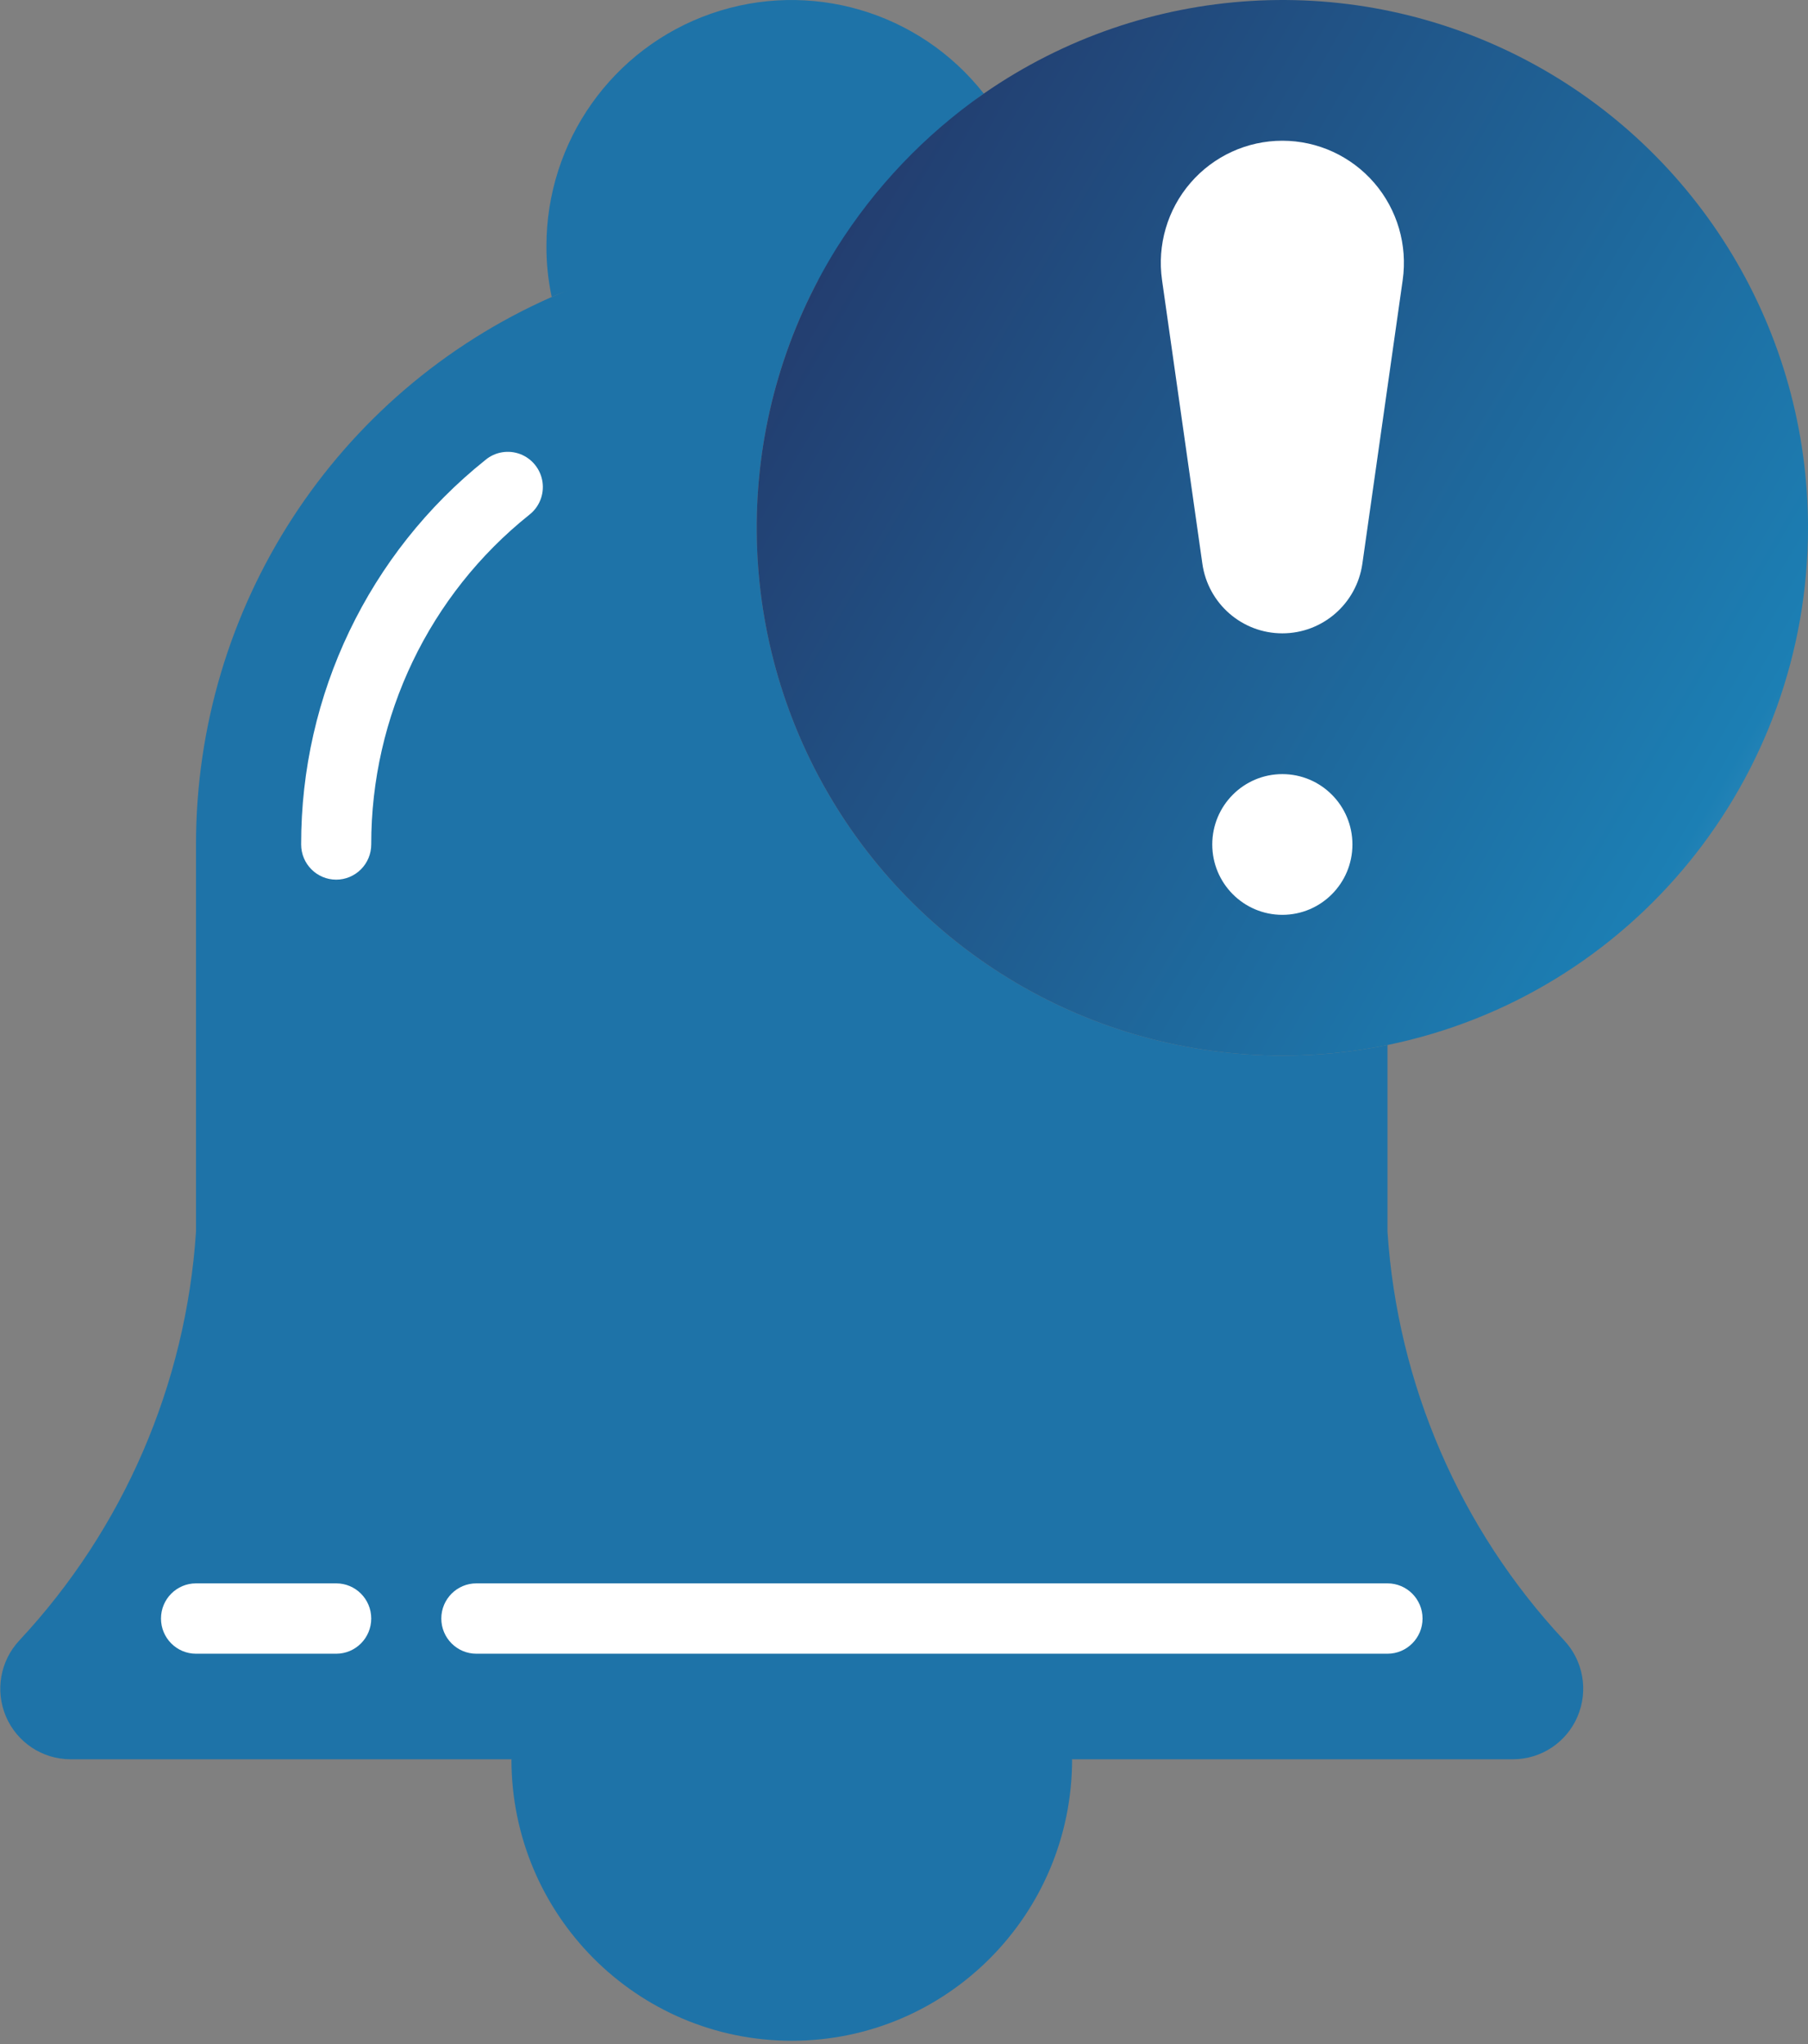
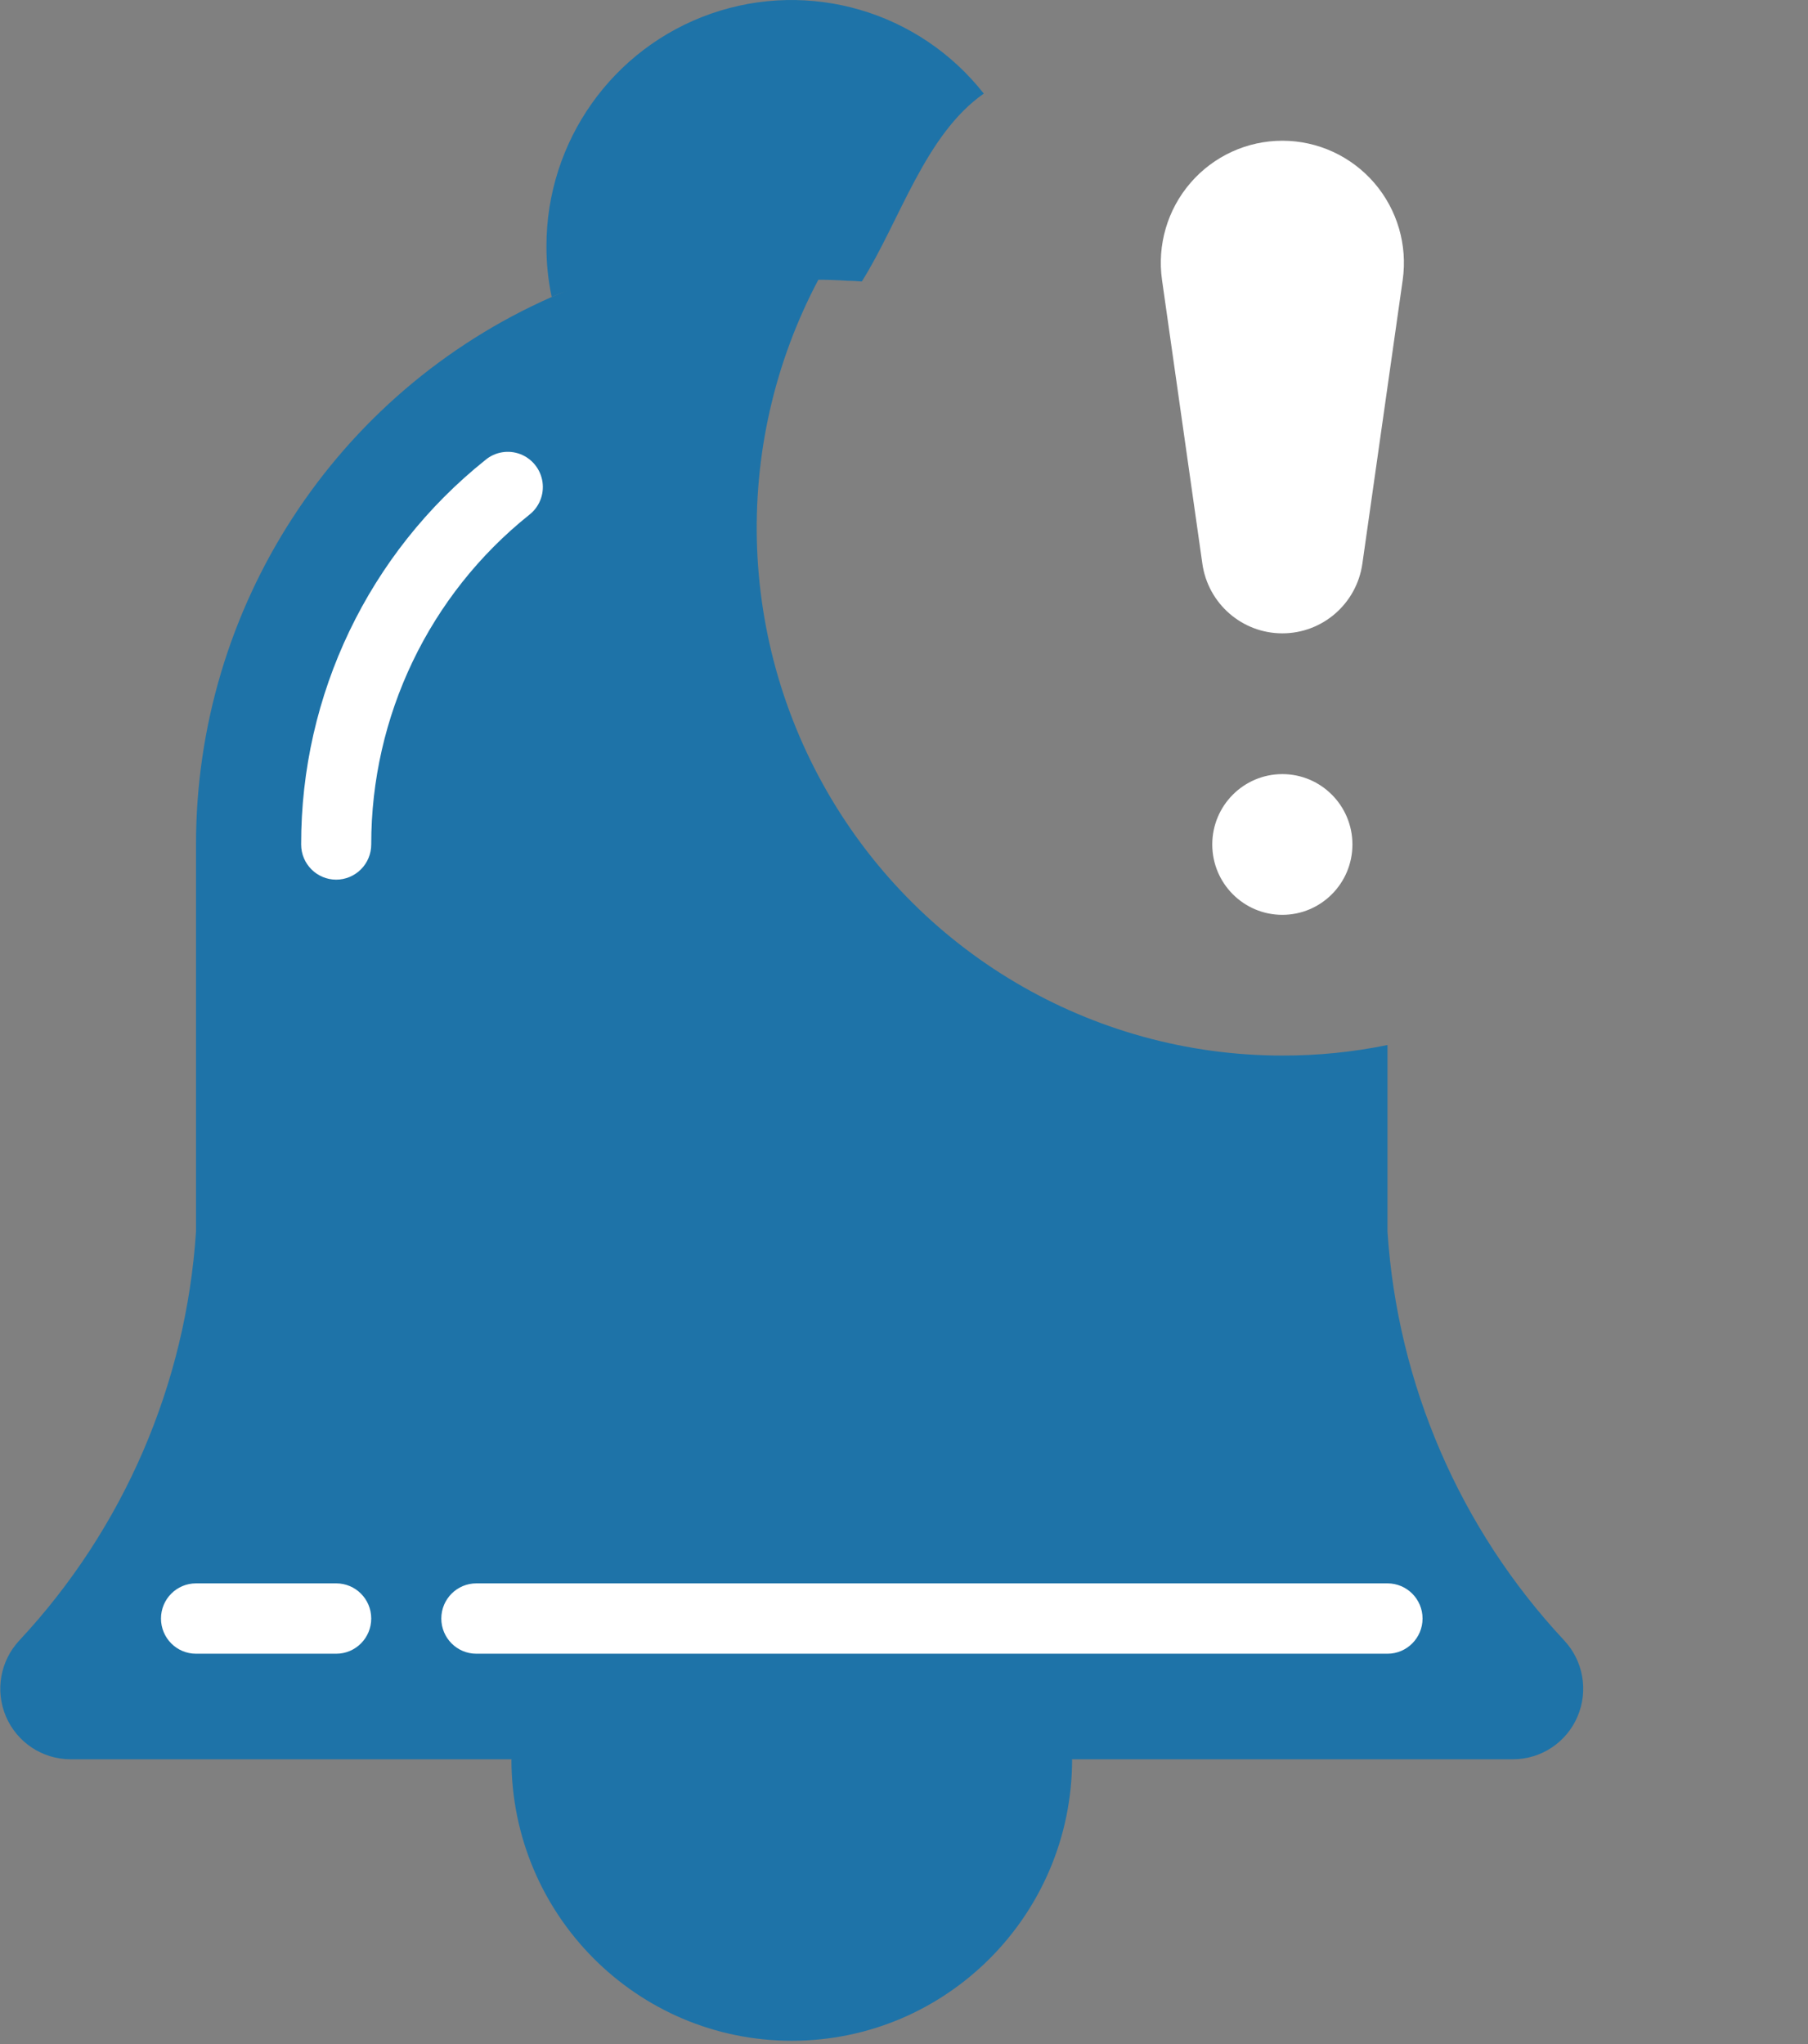
<svg xmlns="http://www.w3.org/2000/svg" width="46px" height="52px" viewBox="0 0 46 52" version="1.1">
  <rect x="0" y="0" width="46" height="52" fill="#808080" stroke="none" />
  <title>alarm</title>
  <desc>Created with Sketch.</desc>
  <defs>
    <linearGradient x1="145.915%" y1="92.659%" x2="-12.962%" y2="0%" id="linearGradient-1">
      <stop stop-color="#D8DDE0" offset="0%" />
      <stop stop-color="#1C7FB4" offset="30.128%" />
      <stop stop-color="#252859" offset="100%" />
    </linearGradient>
  </defs>
  <g id="Page-1" stroke="none" stroke-width="1" fill="none" fill-rule="evenodd">
    <g id="Wibilong-Website" transform="translate(-776, -6753)" fill-rule="nonzero">
      <g id="alarm" transform="translate(776, 6753)">
        <g id="Group">
          <path d="M27.277,44.755 C27.277,48.71 24.083,51.916 20.144,51.916 C16.205,51.916 13.012,48.71 13.012,44.755 L20.144,42.965 L27.277,44.755 Z" id="Shape" fill="#1E73A8" />
-           <path d="M25.03,2.381 C23.532,3.428 22.899,5.612 21.927,7.161 C21.811,7.152 21.696,7.143 21.58,7.143 C21.312,7.125 21.045,7.116 20.786,7.116 C18.611,7.116 15.9,6.722 14.037,7.555 C13.946,7.131 13.902,6.699 13.903,6.266 C13.9,3.599 15.581,1.224 18.089,0.348 C20.598,-0.528 23.384,0.288 25.03,2.381 L25.03,2.381 Z" id="Shape" fill="#1E73A8" />
+           <path d="M25.03,2.381 C23.532,3.428 22.899,5.612 21.927,7.161 C21.811,7.152 21.696,7.143 21.58,7.143 C21.312,7.125 21.045,7.116 20.786,7.116 C18.611,7.116 15.9,6.722 14.037,7.555 C13.946,7.131 13.902,6.699 13.903,6.266 C13.9,3.599 15.581,1.224 18.089,0.348 C20.598,-0.528 23.384,0.288 25.03,2.381 Z" id="Shape" fill="#1E73A8" />
          <path d="M38.502,44.755 L1.787,44.755 C1.075,44.752 0.433,44.325 0.152,43.668 C-0.129,43.011 0.006,42.25 0.494,41.73 C3.145,38.889 4.733,35.213 4.987,31.329 L4.987,21.483 C4.985,15.449 8.535,9.984 14.037,7.555 C15.96,6.7 18.041,6.26 20.144,6.266 C20.403,6.266 20.67,6.275 20.938,6.293 C21.054,6.293 21.169,6.302 21.285,6.31 C18.709,10.449 18.572,15.666 20.929,19.935 C23.286,24.204 27.765,26.853 32.626,26.853 C33.525,26.855 34.421,26.765 35.301,26.585 L35.301,31.329 C35.555,35.213 37.143,38.889 39.795,41.73 C40.283,42.25 40.417,43.011 40.136,43.668 C39.856,44.325 39.214,44.752 38.502,44.755 L38.502,44.755 Z" id="Shape" fill="#1E73A8" />
-           <path d="M46,13.427 C45.999,19.807 41.527,25.306 35.301,26.585 C34.421,26.765 33.525,26.855 32.626,26.853 C27.765,26.853 23.286,24.204 20.929,19.935 C18.572,15.666 18.709,10.449 21.285,6.31 C22.259,4.762 23.532,3.426 25.03,2.381 C29.12,-0.457 34.44,-0.782 38.843,1.536 C43.245,3.855 46.002,8.435 46,13.427 Z" id="Shape" fill="url(#linearGradient-1)" />
          <path d="M32.626,16.112 C31.603,16.112 30.735,15.357 30.591,14.34 L29.565,7.125 C29.438,6.234 29.702,5.331 30.29,4.651 C30.877,3.971 31.73,3.58 32.626,3.58 C33.523,3.58 34.375,3.971 34.963,4.651 C35.55,5.331 35.815,6.234 35.688,7.125 L34.662,14.34 C34.517,15.357 33.65,16.112 32.626,16.112 L32.626,16.112 Z" id="Shape" fill="#FFFFFF" />
          <ellipse id="Oval" fill="#FFFFFF" cx="32.626" cy="21.483" rx="1.783" ry="1.79" />
          <path d="M8.554,42.07 L4.987,42.07 C4.495,42.07 4.096,41.669 4.096,41.175 C4.096,40.68 4.495,40.28 4.987,40.28 L8.554,40.28 C9.046,40.28 9.445,40.68 9.445,41.175 C9.445,41.669 9.046,42.07 8.554,42.07 Z" id="Shape" fill="#FFFFFF" />
          <path d="M35.301,42.07 L12.12,42.07 C11.628,42.07 11.228,41.669 11.228,41.175 C11.228,40.68 11.628,40.28 12.12,40.28 L35.301,40.28 C35.793,40.28 36.193,40.68 36.193,41.175 C36.193,41.669 35.793,42.07 35.301,42.07 Z" id="Shape" fill="#FFFFFF" />
          <path d="M8.554,22.378 C8.061,22.378 7.662,21.977 7.662,21.483 C7.656,17.675 9.382,14.073 12.349,11.702 C12.597,11.494 12.937,11.438 13.238,11.553 C13.539,11.669 13.755,11.939 13.802,12.259 C13.849,12.579 13.72,12.9 13.464,13.098 C10.921,15.131 9.441,18.219 9.445,21.483 C9.445,21.72 9.351,21.948 9.184,22.115 C9.017,22.283 8.79,22.378 8.554,22.378 Z" id="Shape" fill="#FFFFFF" />
        </g>
      </g>
    </g>
  </g>
</svg>